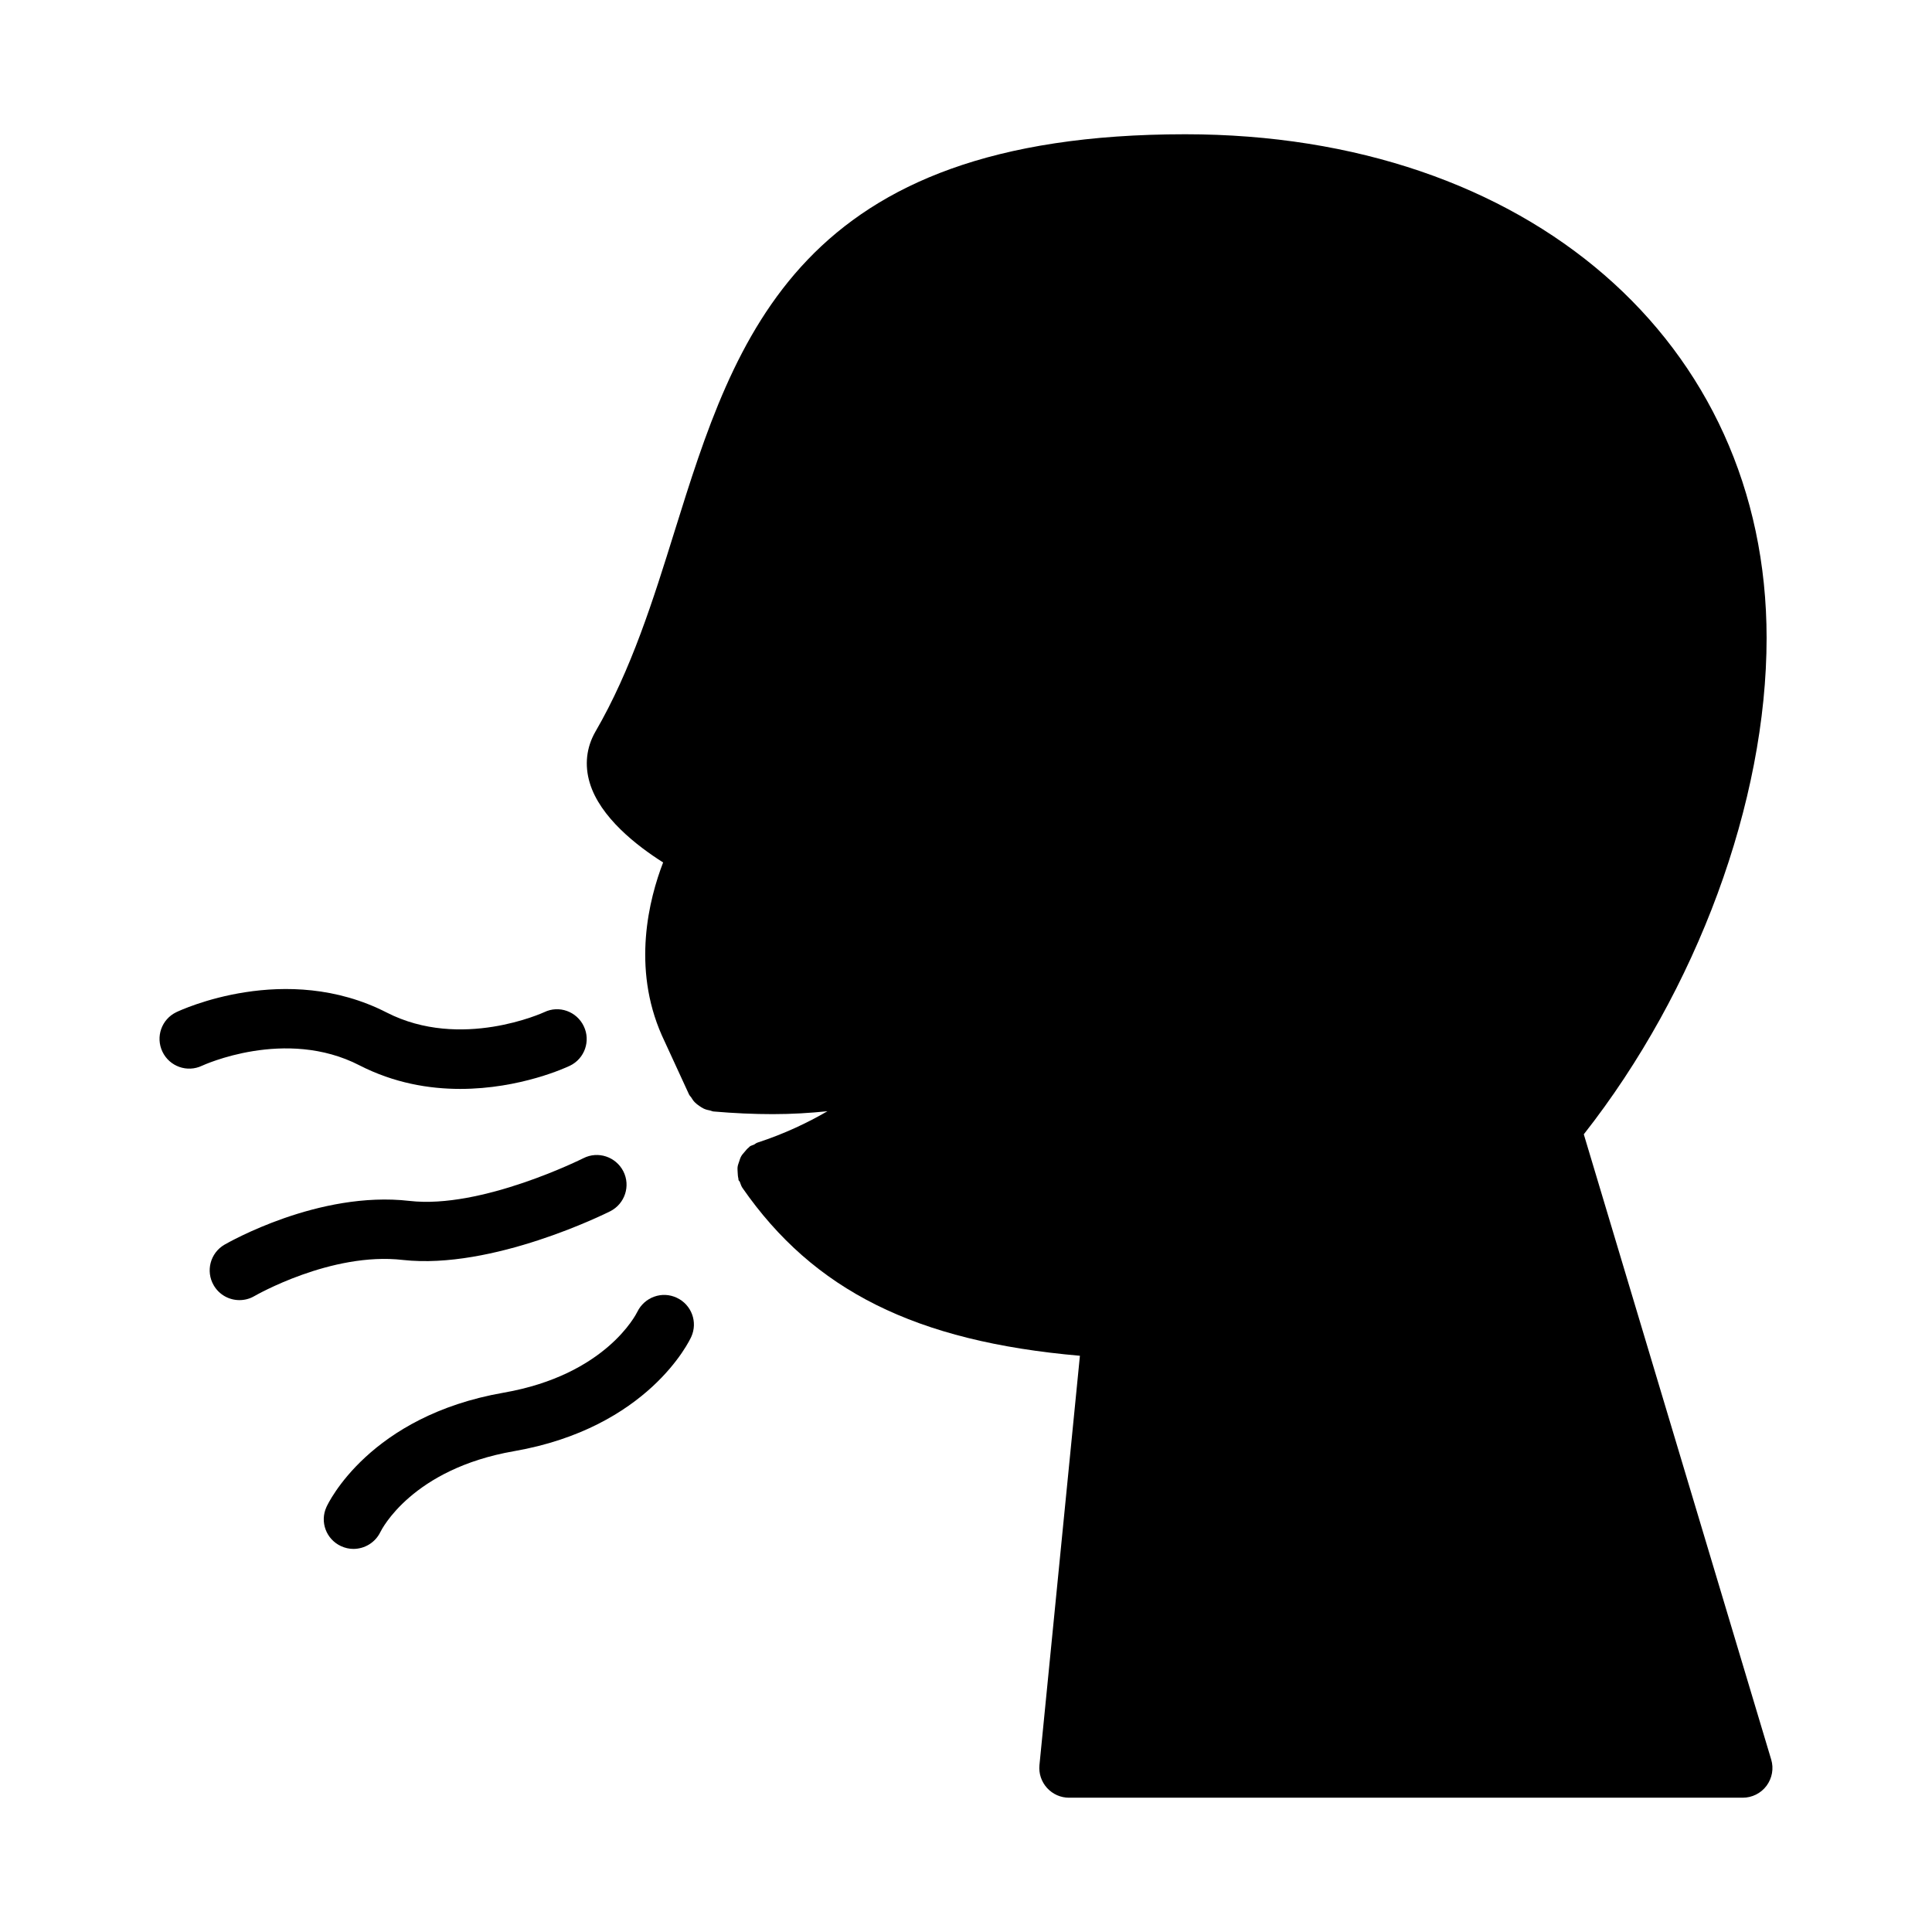
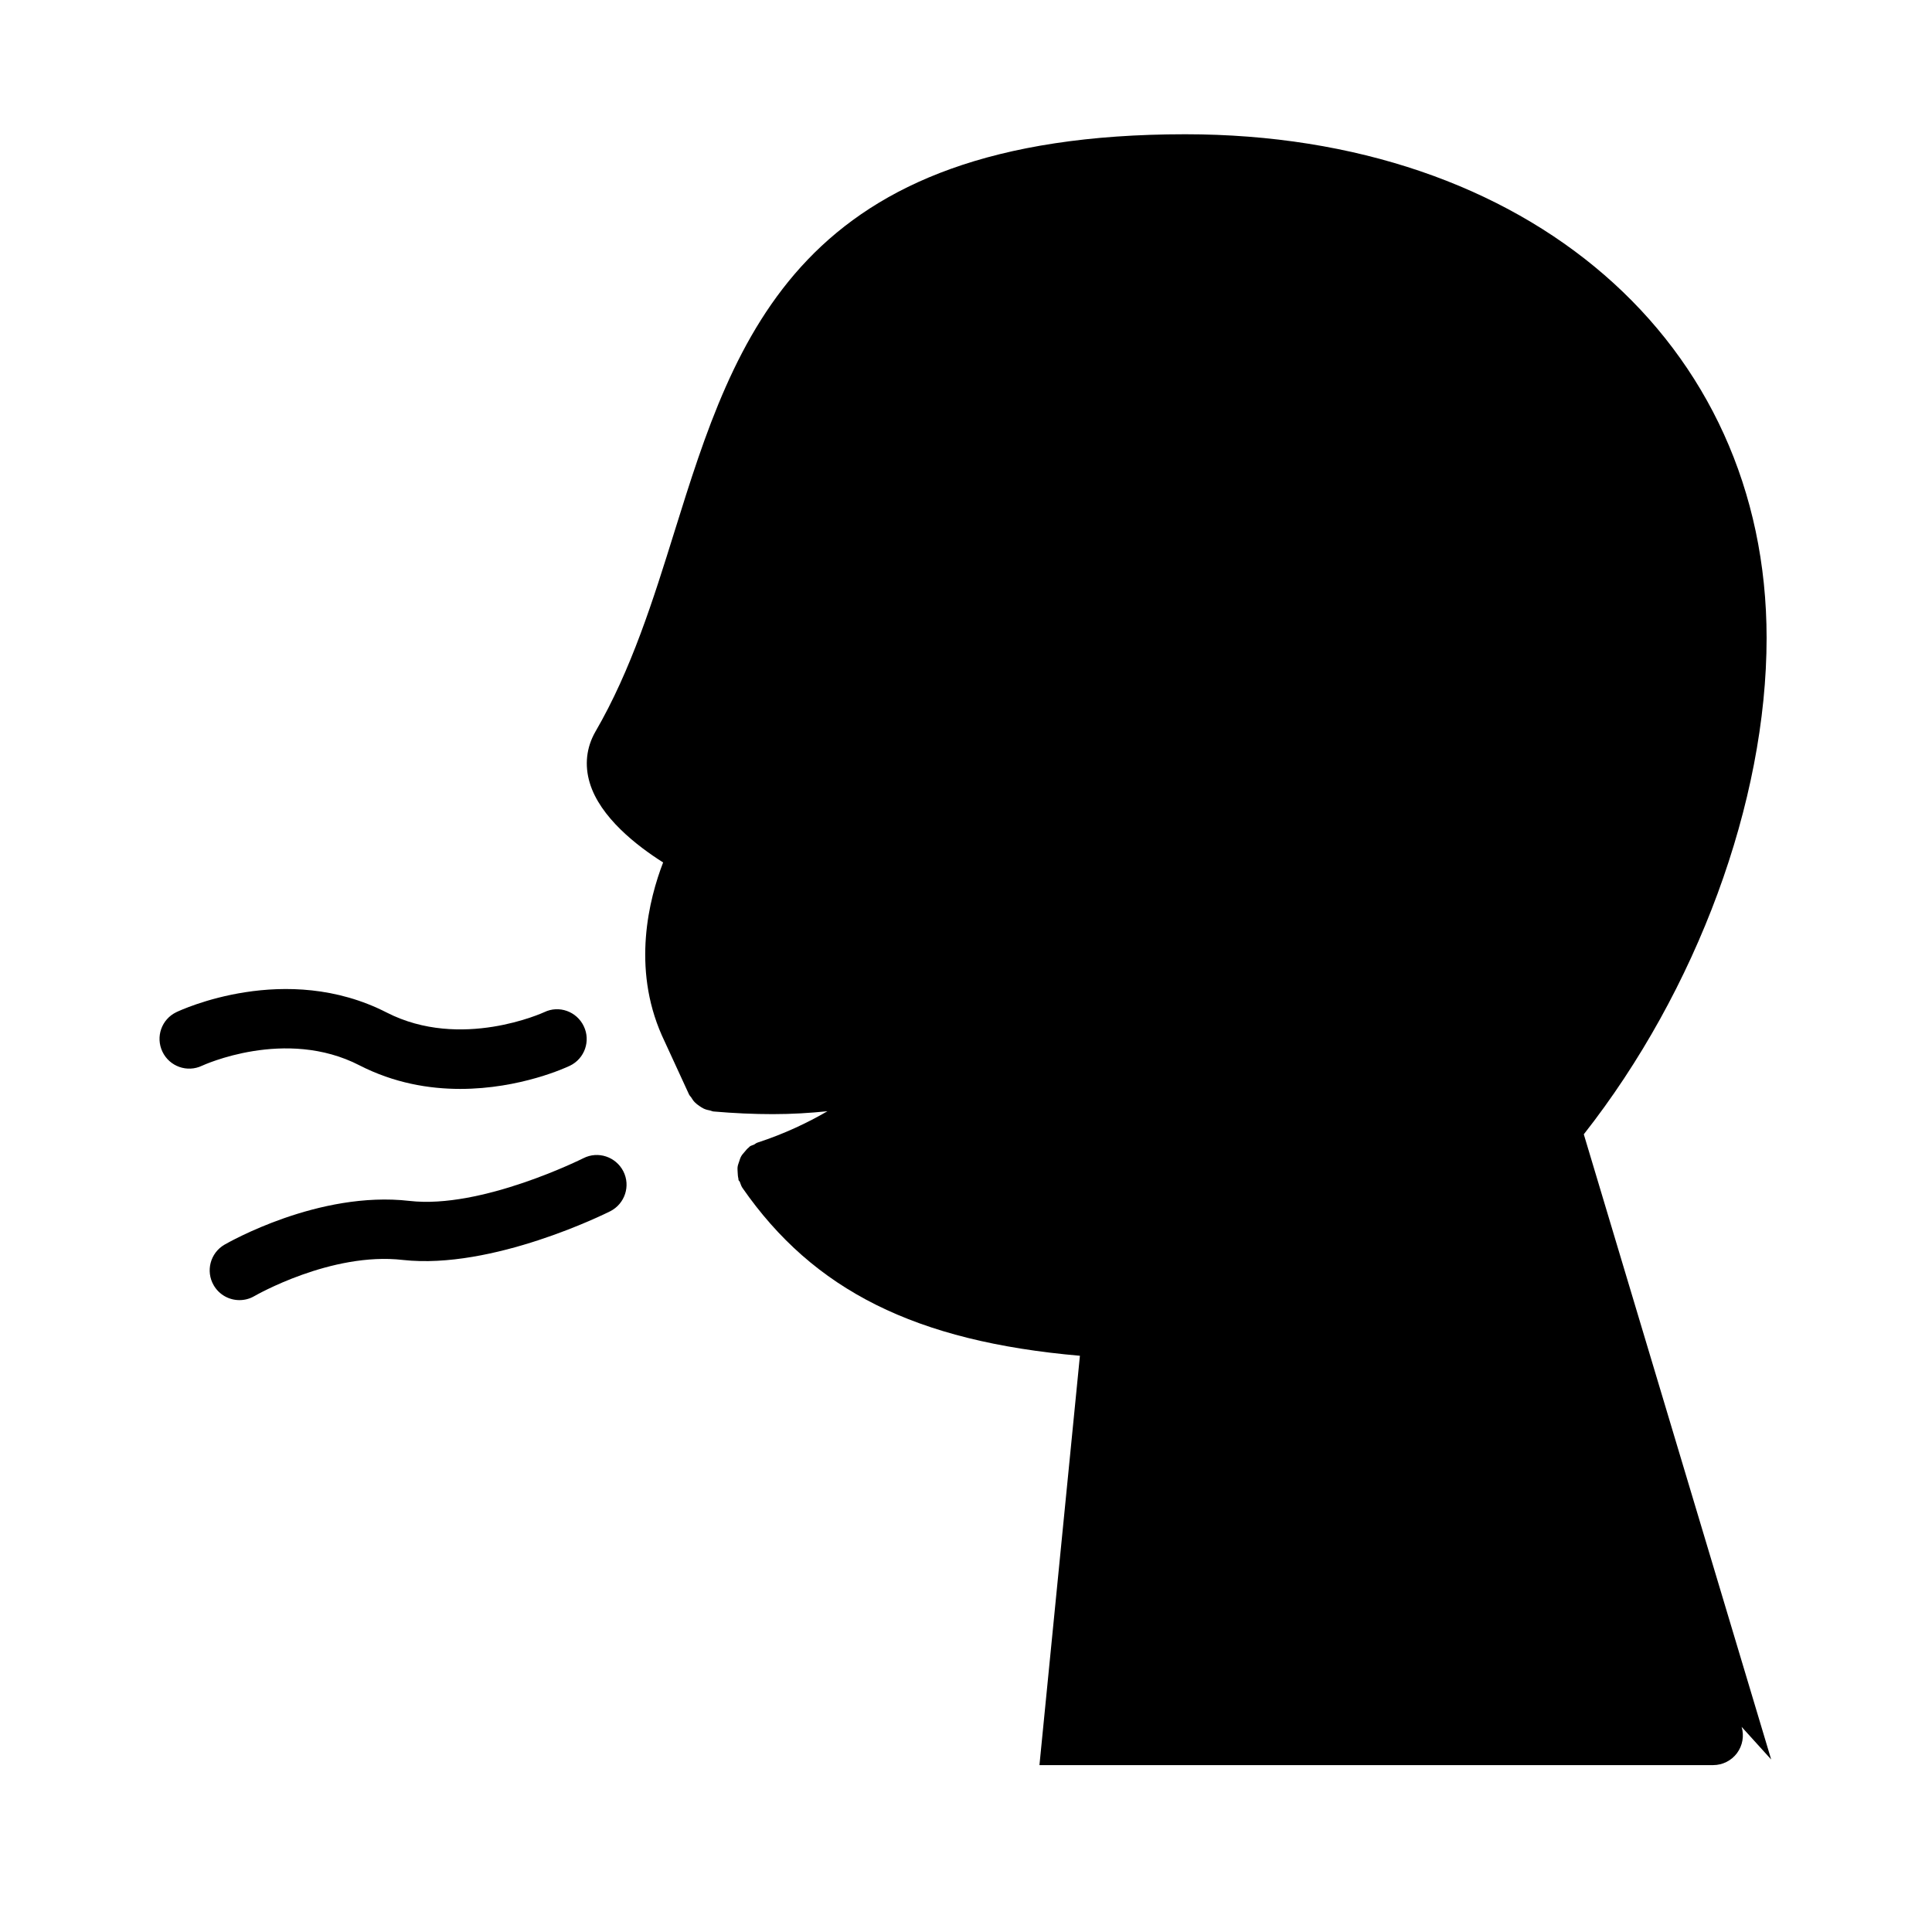
<svg xmlns="http://www.w3.org/2000/svg" fill="#000000" width="800px" height="800px" version="1.1" viewBox="144 144 512 512">
  <g>
-     <path d="m613.38 610.28-49.656-165.68c29.961-38.117 48.445-88.137 48.445-131.54-0.004-78.594-63.355-133.48-154.07-133.48-102.48 0-119.18 53.5-135.34 105.25-5.621 18.043-11.445 36.684-20.988 53.105-2.379 4.156-2.898 8.848-1.48 13.539 2.738 9.133 12.531 16.719 19.445 21.082-3.731 9.684-8.328 27.805-0.332 45.848l7.195 15.633c0.141 0.316 0.426 0.535 0.598 0.82 0.285 0.457 0.551 0.883 0.93 1.258 0.363 0.379 0.77 0.676 1.211 0.977 0.395 0.27 0.754 0.52 1.195 0.723 0.551 0.25 1.102 0.379 1.684 0.488 0.301 0.062 0.535 0.219 0.852 0.25 5.465 0.473 10.707 0.707 15.727 0.707 5.07 0 9.871-0.301 14.484-0.77-5.32 3.086-11.414 5.984-18.531 8.312-0.363 0.109-0.613 0.363-0.93 0.535-0.363 0.172-0.754 0.234-1.102 0.473-0.125 0.094-0.203 0.234-0.332 0.332-0.426 0.332-0.738 0.723-1.07 1.133-0.332 0.379-0.66 0.738-0.898 1.164-0.25 0.441-0.379 0.914-0.535 1.387s-0.348 0.93-0.41 1.434c-0.062 0.473 0 0.945 0.016 1.434 0.031 0.551 0.047 1.07 0.188 1.605 0.031 0.141 0 0.285 0.047 0.441 0.062 0.188 0.25 0.27 0.332 0.457 0.219 0.535 0.348 1.086 0.676 1.574 18.863 27.191 45.879 40.73 89.457 44.523l-10.723 108.48c-0.219 2.219 0.52 4.41 2.016 6.062 1.508 1.648 3.602 2.578 5.82 2.578h178.54c2.488 0 4.832-1.18 6.312-3.164 1.48-2 1.953-4.582 1.23-6.973z" />
+     <path d="m613.38 610.28-49.656-165.68c29.961-38.117 48.445-88.137 48.445-131.54-0.004-78.594-63.355-133.48-154.07-133.48-102.48 0-119.18 53.5-135.34 105.25-5.621 18.043-11.445 36.684-20.988 53.105-2.379 4.156-2.898 8.848-1.48 13.539 2.738 9.133 12.531 16.719 19.445 21.082-3.731 9.684-8.328 27.805-0.332 45.848l7.195 15.633c0.141 0.316 0.426 0.535 0.598 0.82 0.285 0.457 0.551 0.883 0.93 1.258 0.363 0.379 0.77 0.676 1.211 0.977 0.395 0.27 0.754 0.52 1.195 0.723 0.551 0.25 1.102 0.379 1.684 0.488 0.301 0.062 0.535 0.219 0.852 0.25 5.465 0.473 10.707 0.707 15.727 0.707 5.07 0 9.871-0.301 14.484-0.77-5.32 3.086-11.414 5.984-18.531 8.312-0.363 0.109-0.613 0.363-0.93 0.535-0.363 0.172-0.754 0.234-1.102 0.473-0.125 0.094-0.203 0.234-0.332 0.332-0.426 0.332-0.738 0.723-1.07 1.133-0.332 0.379-0.66 0.738-0.898 1.164-0.25 0.441-0.379 0.914-0.535 1.387s-0.348 0.93-0.41 1.434c-0.062 0.473 0 0.945 0.016 1.434 0.031 0.551 0.047 1.07 0.188 1.605 0.031 0.141 0 0.285 0.047 0.441 0.062 0.188 0.25 0.27 0.332 0.457 0.219 0.535 0.348 1.086 0.676 1.574 18.863 27.191 45.879 40.73 89.457 44.523l-10.723 108.48h178.54c2.488 0 4.832-1.18 6.312-3.164 1.48-2 1.953-4.582 1.23-6.973z" />
    <path d="m239.29 426.34c9.133 4.676 18.391 6.234 26.688 6.234 15.949 0 28.262-5.762 29.047-6.141 3.906-1.875 5.559-6.566 3.684-10.469-1.875-3.938-6.566-5.621-10.469-3.731-0.219 0.094-22.09 10.172-41.77 0.094-26.703-13.664-54.555-0.66-55.734-0.094-3.922 1.875-5.559 6.566-3.684 10.484 1.859 3.906 6.551 5.59 10.484 3.715 0.219-0.094 22.102-10.234 41.754-0.094z" />
    <path d="m250.75 477.9c23.758 2.629 53.719-12.281 54.977-12.91 3.871-1.969 5.434-6.707 3.465-10.578-1.984-3.871-6.707-5.449-10.578-3.481-0.27 0.125-27.031 13.539-46.113 11.32-24.027-2.754-48.004 11.035-49.012 11.602-3.762 2.188-5.039 7.008-2.852 10.77 1.465 2.519 4.094 3.922 6.816 3.922 1.34 0 2.707-0.332 3.938-1.055 0.203-0.109 20.387-11.777 39.359-9.59z" />
-     <path d="m323.37 487.93c-3.938-1.875-8.582-0.156-10.469 3.715-0.332 0.676-8.391 16.719-35.41 21.426-35.598 6.203-46.539 29.316-46.98 30.309-1.793 3.922-0.078 8.516 3.824 10.344 1.07 0.504 2.203 0.754 3.32 0.754 2.945 0 5.777-1.652 7.148-4.473 0.332-0.676 8.391-16.719 35.41-21.426 35.598-6.203 46.539-29.316 46.98-30.309 1.781-3.918 0.066-8.516-3.824-10.34z" />
  </g>
</svg>